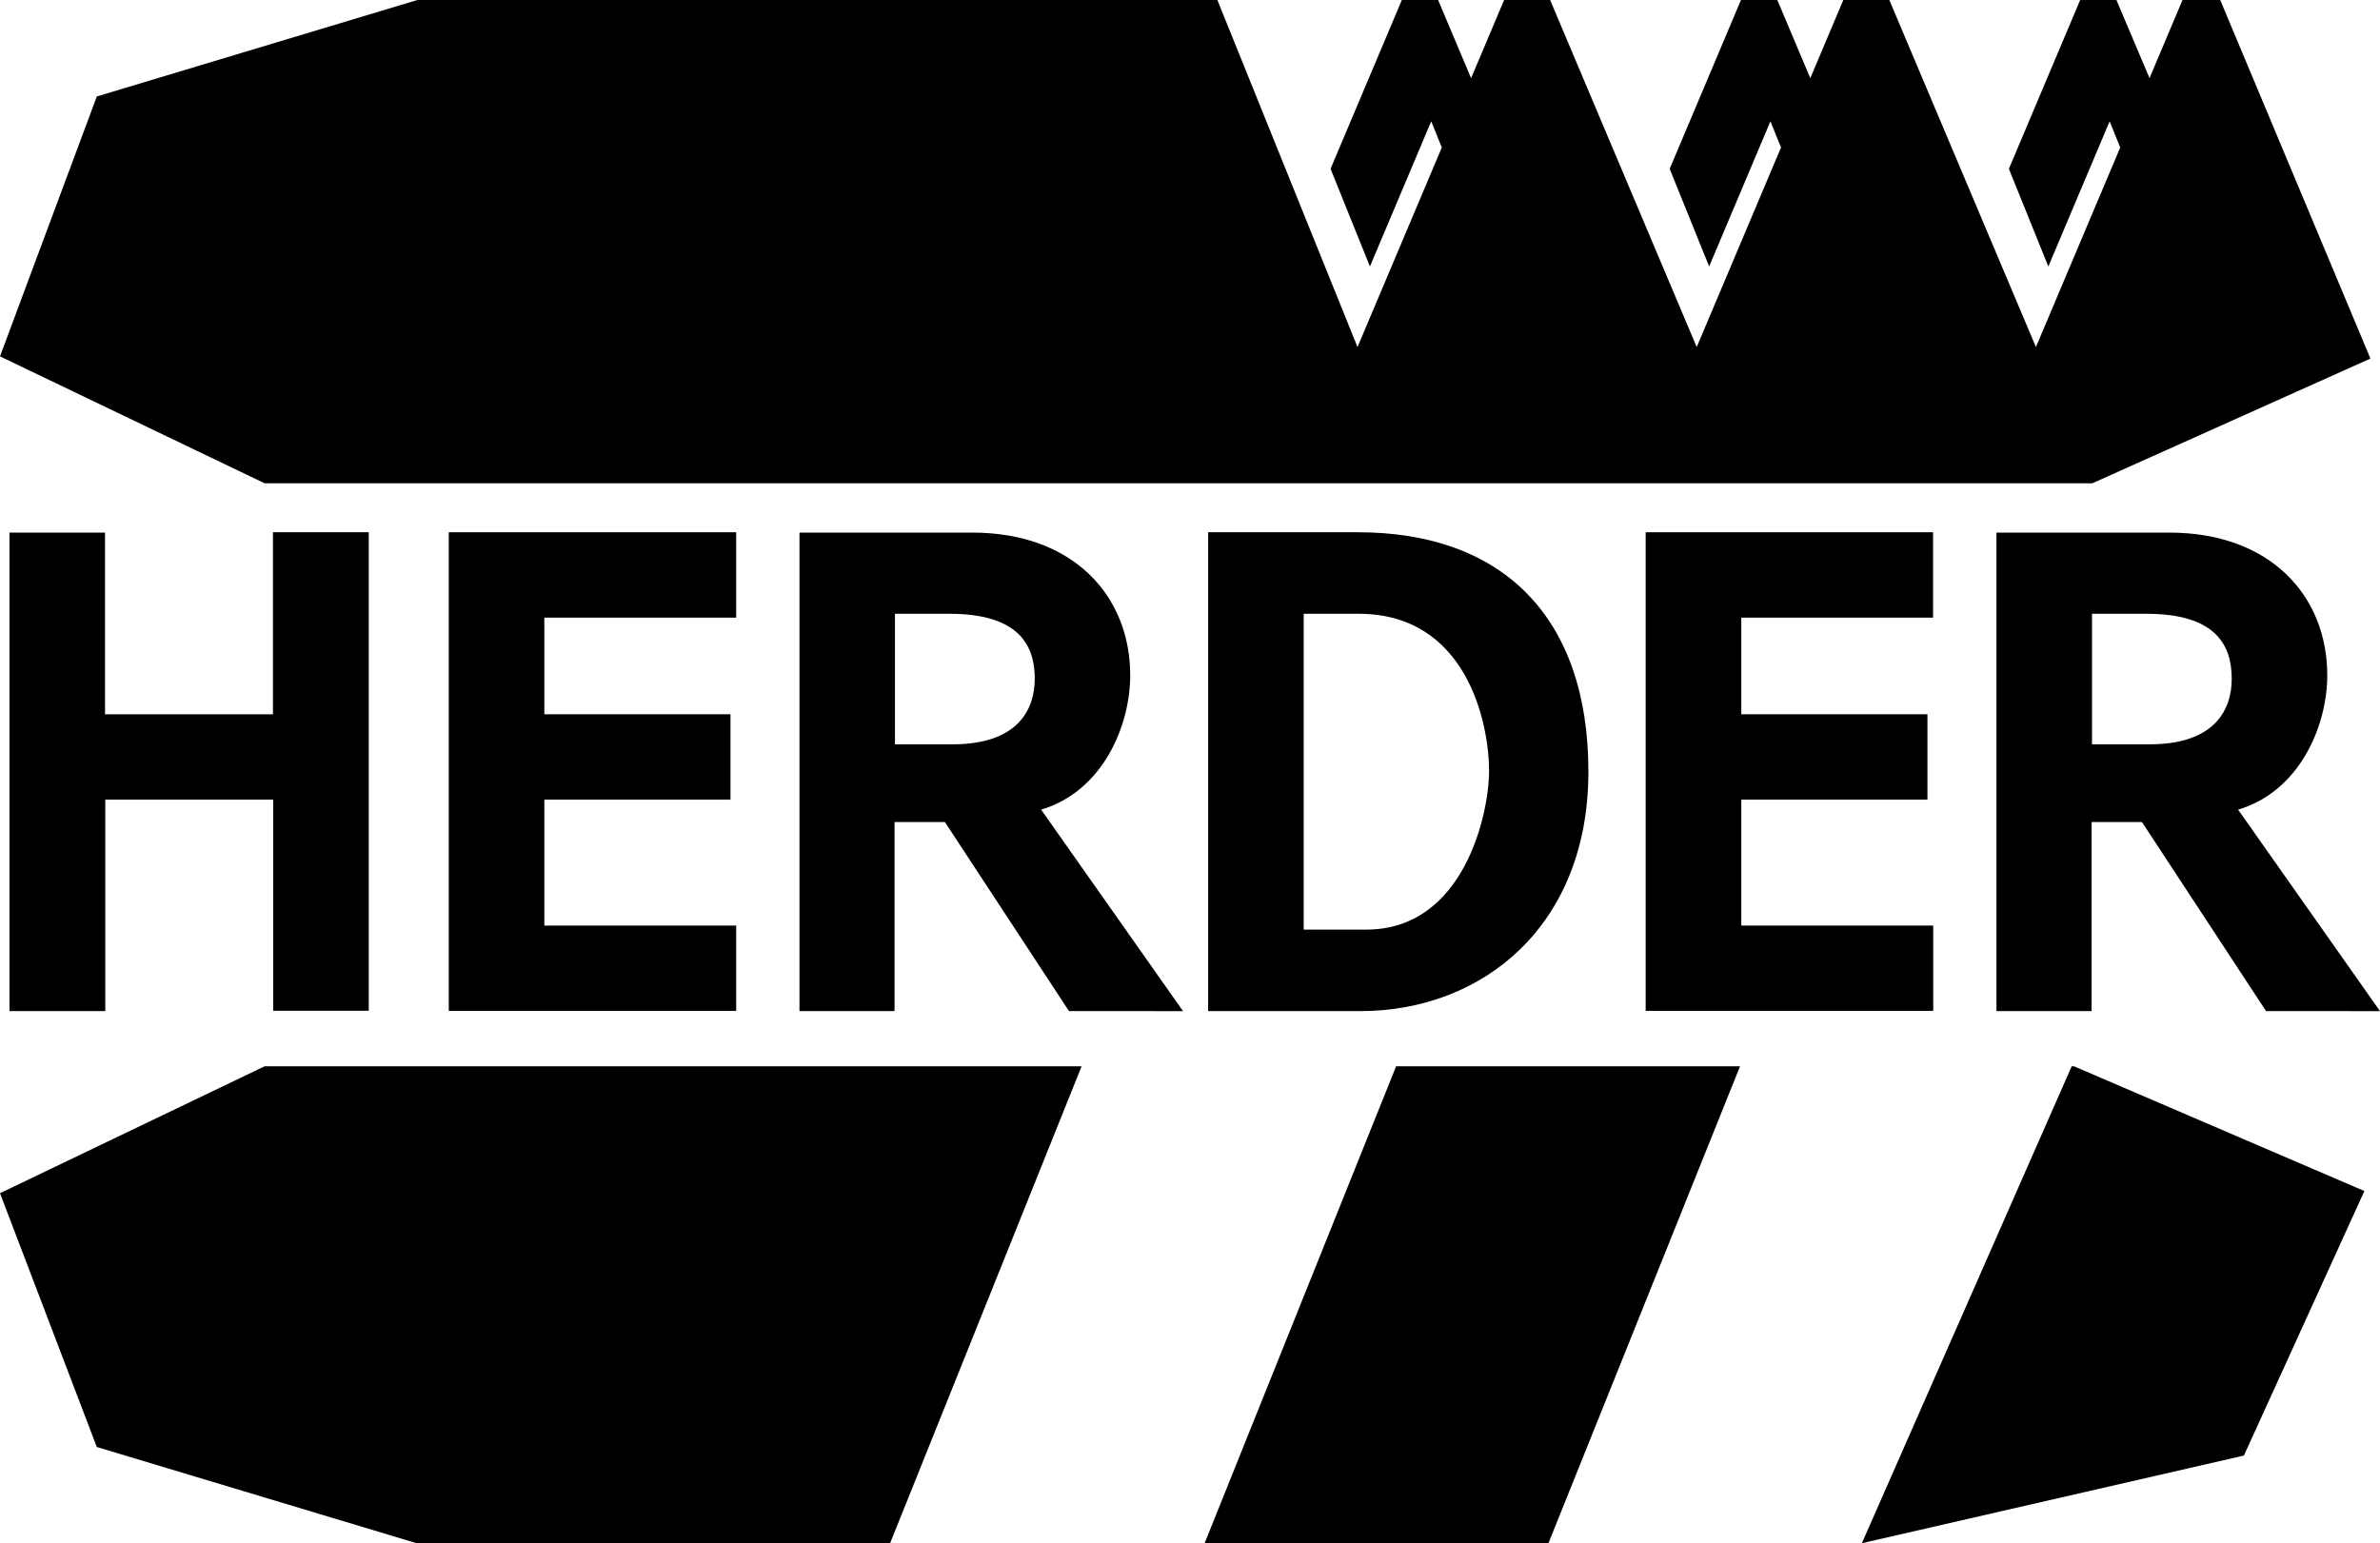
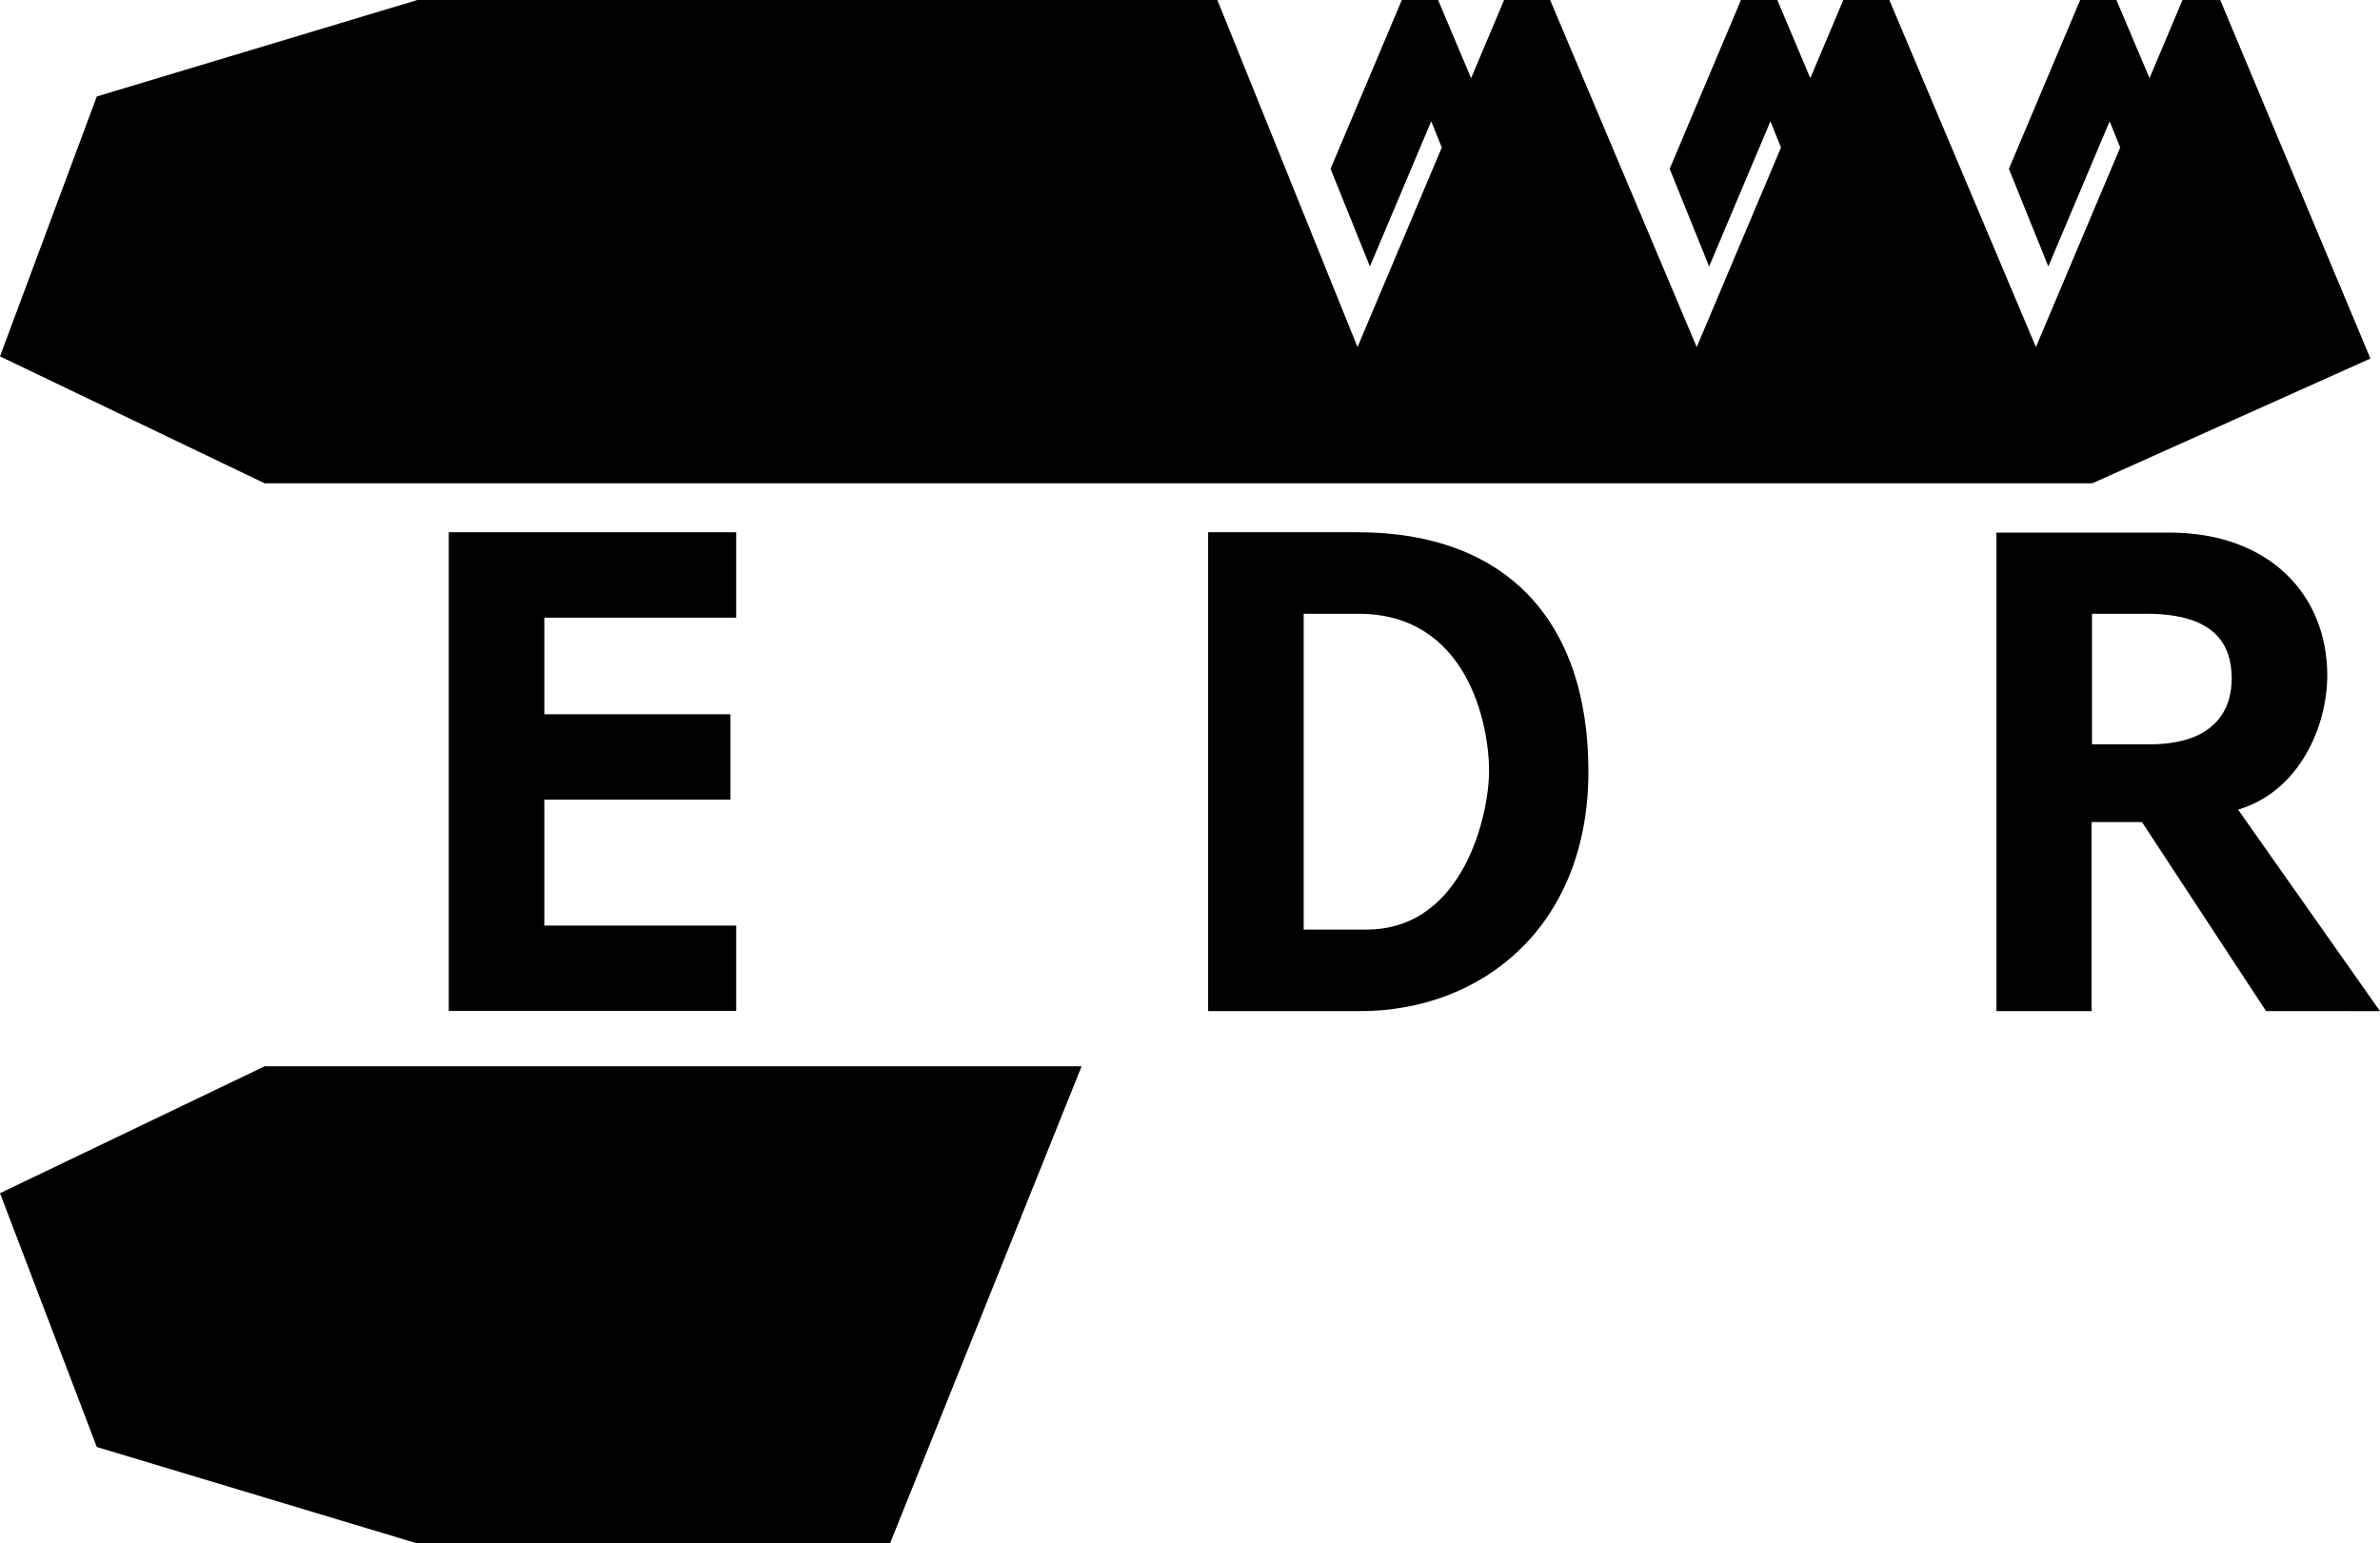
<svg xmlns="http://www.w3.org/2000/svg" viewBox="0 0 283.46 183.85">
  <g id="Layer_2" data-name="Layer 2">
    <g id="Laag_1" data-name="Laag 1">
-       <path d="M32.54,95.25h-20v25.19H1.13v-57H12.51V85.08h20V63.4H43.92v57H32.54Z" />
-       <path d="M196,63.4h34.23V73.57H207.39V85.08h22.17V95.25H207.39v15h22.86v10.16H196Z" />
      <path d="M255.11,97.92h-6v22.52H237.78v-57h20.59c12,0,18.81,7.51,18.81,17,0,6-3.26,13.81-10.62,16l16.9,24H269.89Zm.91-9.26c7.81,0,9.78-4.17,9.78-7.81,0-4.1-2-7.74-10.16-7.74h-6.48V88.66Z" />
      <path d="M53.45,63.4H87.68V73.57H64.83V85.08H87V95.25H64.83v15H87.68v10.16H53.45Z" />
-       <path d="M112.54,97.92h-6v22.52H95.22v-57H115.8c12,0,18.81,7.51,18.81,17,0,6-3.26,13.81-10.61,16l16.9,24H127.32Zm.91-9.26c7.81,0,9.79-4.17,9.79-7.81,0-4.1-2-7.74-10.17-7.74h-6.48V88.66Z" />
      <path d="M143.89,63.4h17.83c17.3,0,27.46,10.17,27.46,28.52S176.59,120.44,162,120.44H143.89Zm18.83,47.33c11.69,0,14.63-13.88,14.63-18.88,0-5.69-2.64-18.74-15.54-18.74h-6.54v37.62Z" />
      <polygon points="31.52 127.01 0 142.13 11.53 172.36 49.71 183.85 106 183.85 128.82 127.01 31.52 127.01" />
-       <polygon points="281.6 141.87 247.01 127.01 246.74 127.01 221.75 183.82 267.25 173.38 281.6 141.87" />
-       <polygon points="166.28 127.01 143.46 183.85 184.41 183.85 207.24 127.01 166.28 127.01" />
      <polygon points="264.43 0 259.94 0 256.01 9.31 254.72 6.26 252.07 0 247.75 0 246.56 2.82 239.26 20.11 243.96 31.74 251.26 14.45 252.52 17.57 242.48 41.34 225.02 0 219.54 0 215.61 9.31 214.32 6.26 211.68 0 207.35 0 206.16 2.82 198.86 20.11 203.56 31.74 210.86 14.45 212.12 17.57 202.08 41.34 184.62 0 179.14 0 175.21 9.31 173.92 6.26 171.28 0 166.96 0 165.77 2.82 158.47 20.11 163.16 31.74 170.46 14.45 171.72 17.57 161.68 41.34 144.99 0 49.71 0 11.53 11.49 0 42.45 31.52 57.57 249.19 57.57 282.32 42.71 264.43 0" />
    </g>
  </g>
</svg>